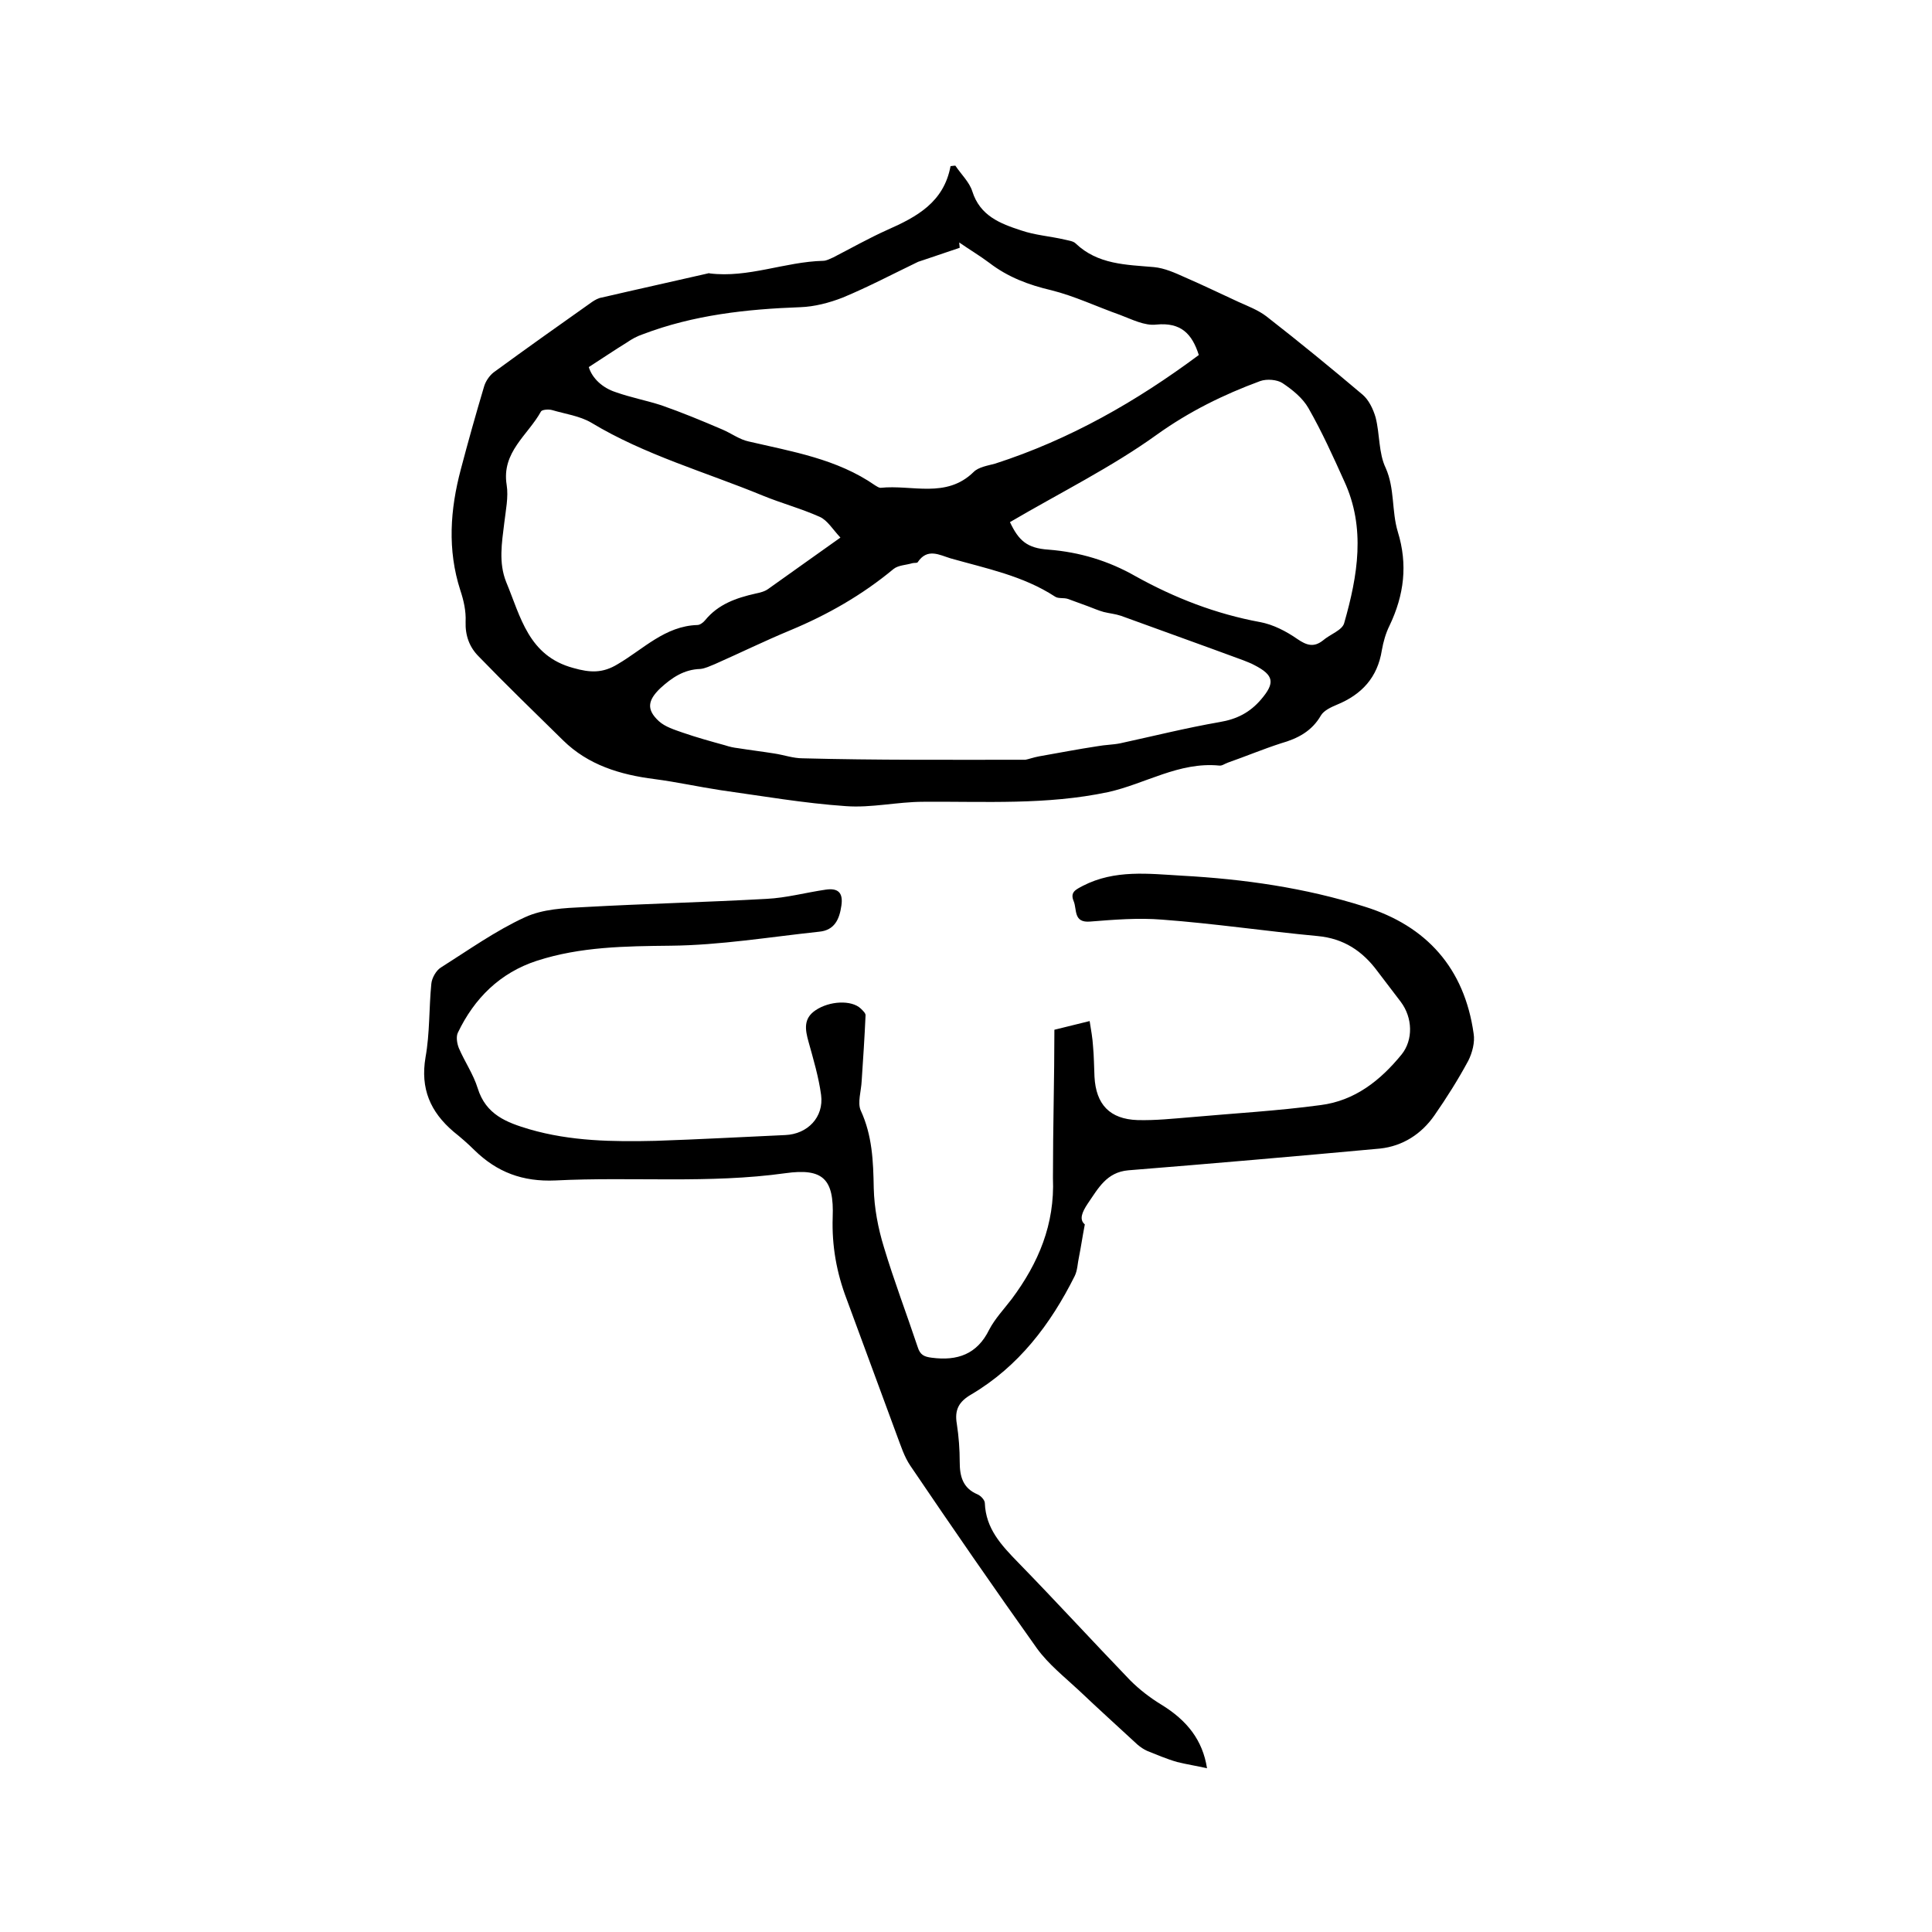
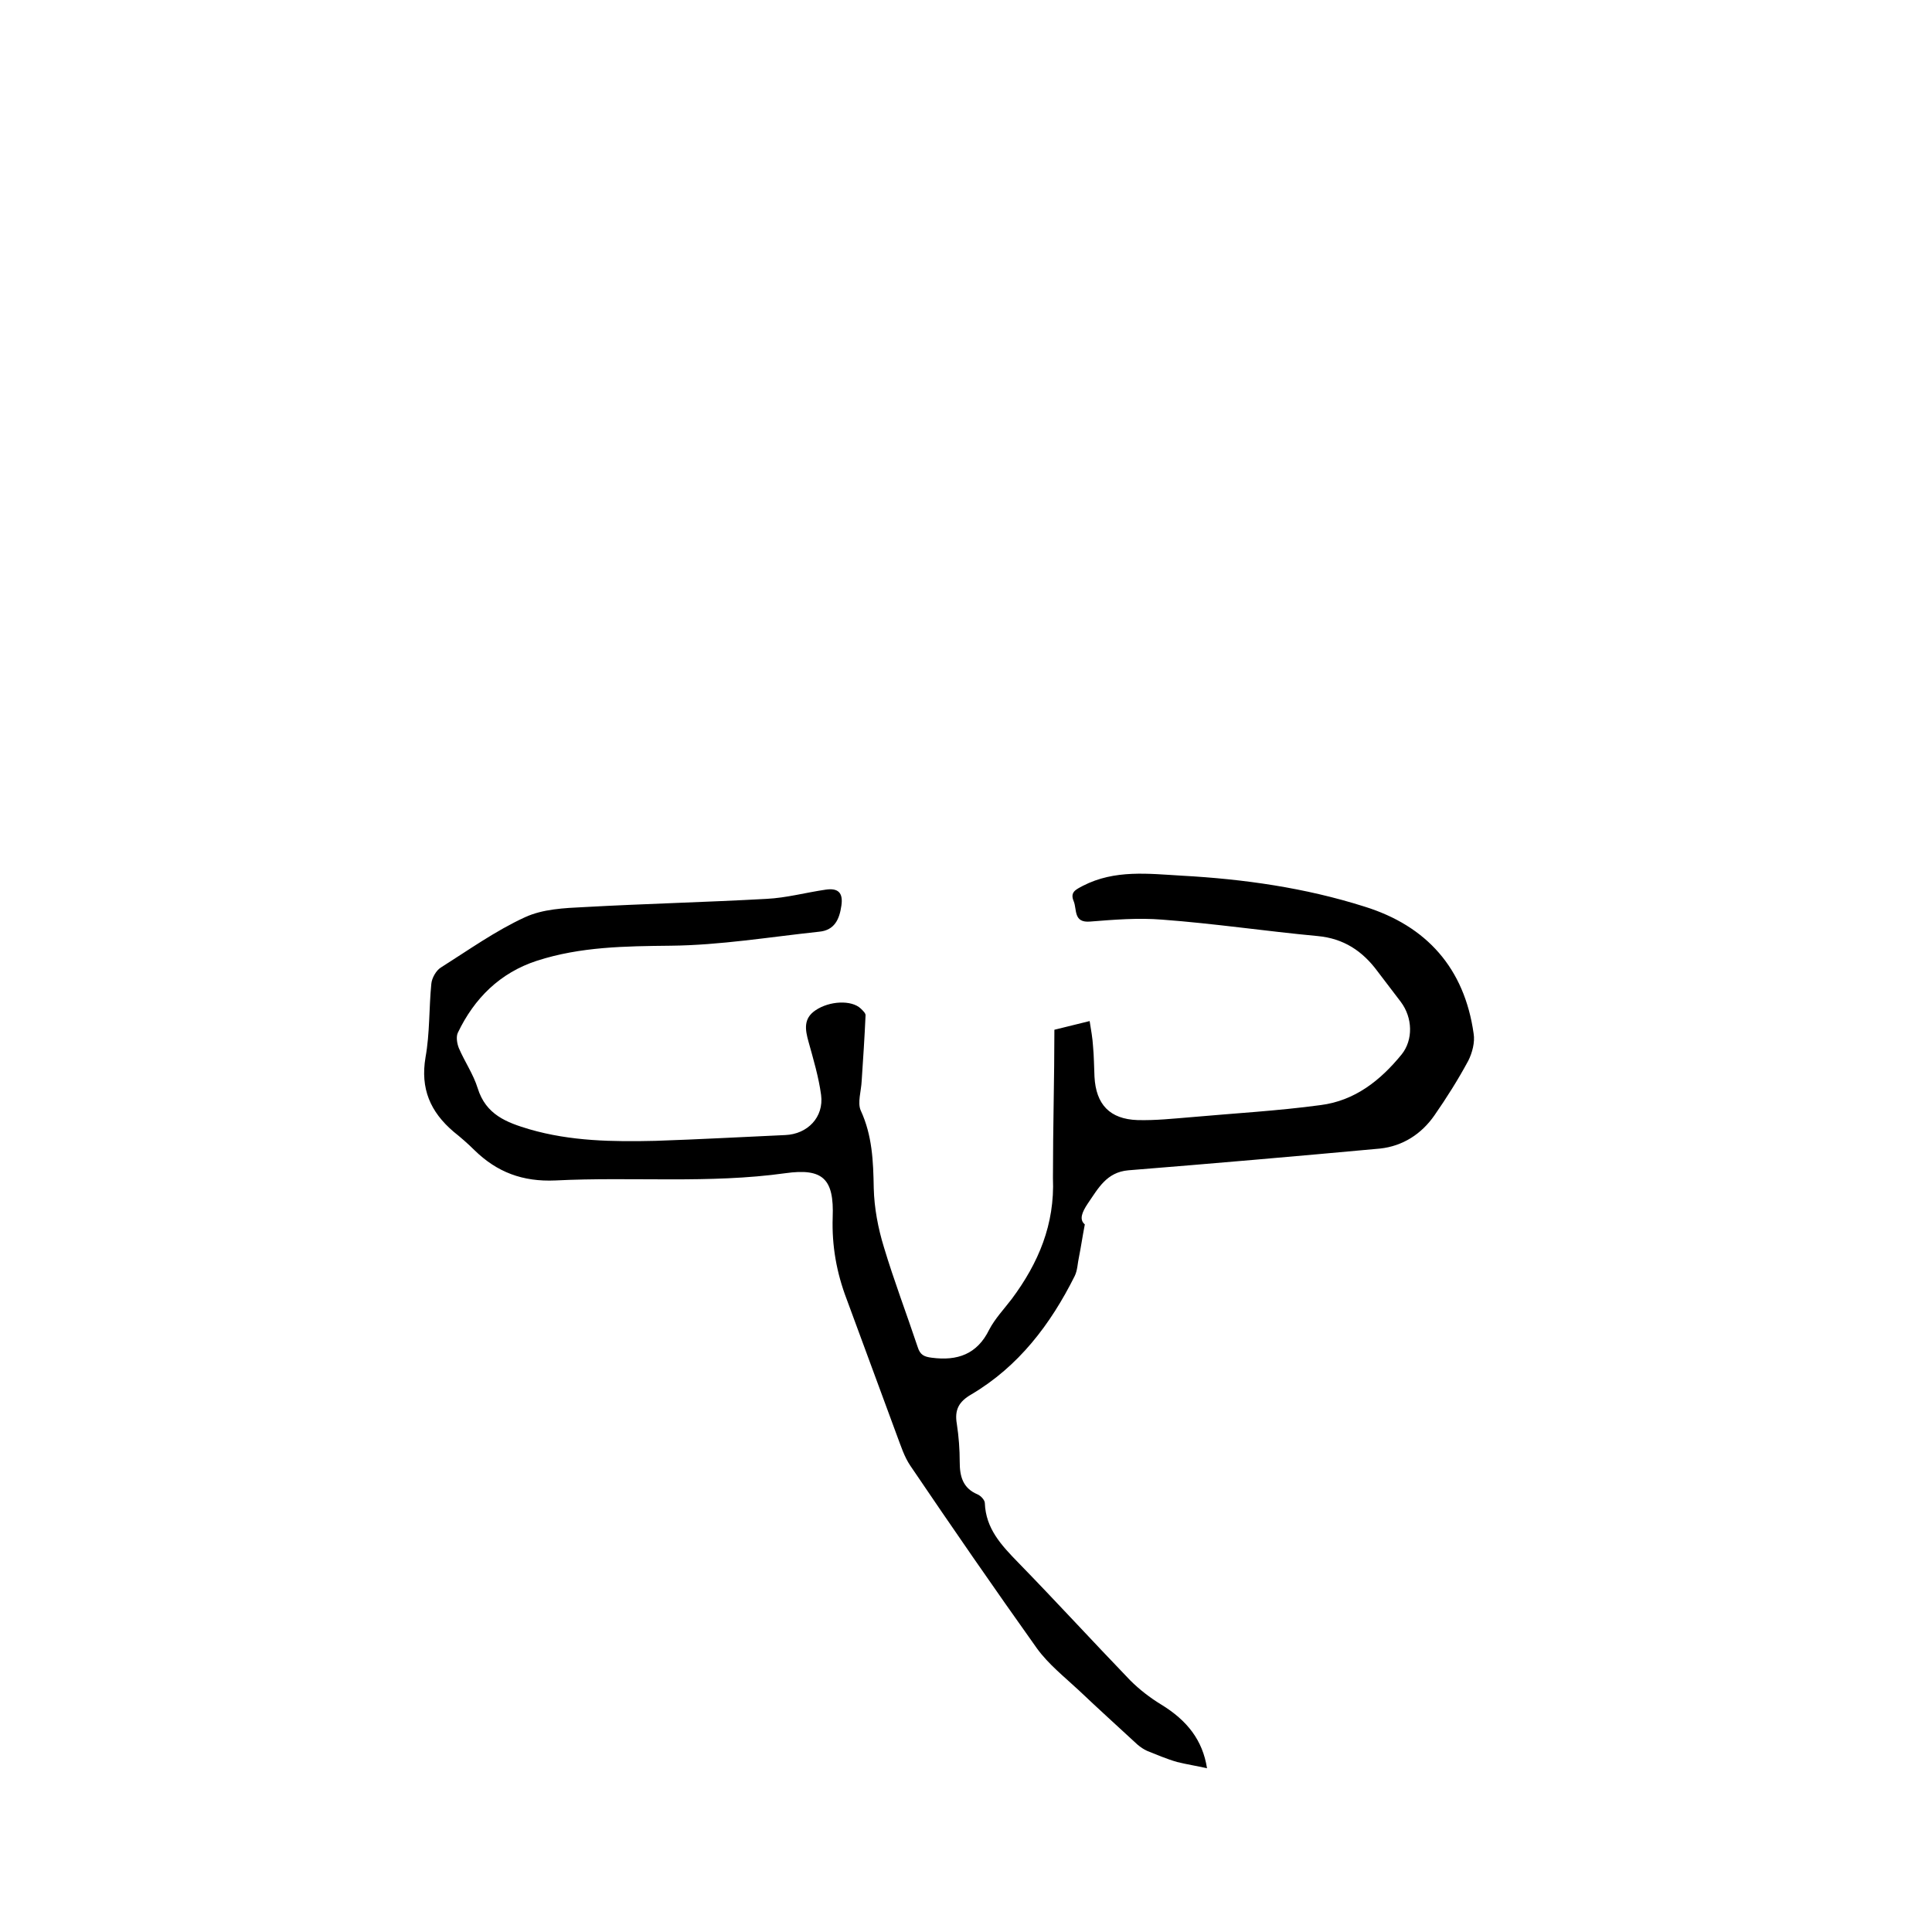
<svg xmlns="http://www.w3.org/2000/svg" enable-background="new 0 0 400 400" viewBox="0 0 400 400">
-   <path d="m197.8 34.3c1.2 1.8 2.9 3.4 3.5 5.3 1.6 5.1 5.8 6.7 10.1 8.1 2.9 1 6 1.2 9 1.9.8.2 1.8.3 2.3.8 4.6 4.4 10.5 4.4 16.2 4.9 2.2.2 4.4 1.2 6.4 2.1 3.7 1.6 7.4 3.4 11.1 5.1 2 .9 4.1 1.7 5.8 3 6.8 5.3 13.4 10.7 19.9 16.2 1.3 1.1 2.2 3 2.7 4.7.9 3.5.6 7.4 2.1 10.5 1.9 4.3 1.2 8.9 2.5 13.2 2.1 6.8 1.3 13.1-1.7 19.4-.8 1.6-1.3 3.4-1.6 5.1-.9 5.7-4.2 9.2-9.3 11.3-1.2.5-2.7 1.2-3.3 2.2-1.9 3.3-4.8 4.8-8.3 5.8-3.7 1.2-7.3 2.7-11 4-.6.2-1.2.7-1.8.6-8.3-.8-15.3 3.8-23 5.5-12.8 2.7-25.4 1.9-38.2 2-5.4 0-10.8 1.3-16.1.9-8.7-.6-17.3-2.1-25.9-3.3-4.6-.7-9.1-1.7-13.7-2.3-7.1-.9-13.7-2.9-18.9-8-5.9-5.8-11.8-11.5-17.5-17.4-1.9-1.9-2.8-4.3-2.7-7.2.1-2.2-.4-4.4-1.1-6.5-2.7-8.4-2.1-16.7.1-25 1.5-5.7 3.1-11.4 4.8-17.1.3-1.1 1.1-2.3 2-3 6.7-4.9 13.6-9.8 20.4-14.6.6-.4 1.3-.8 2-.9 7.3-1.7 14.6-3.3 22-5 .1 0 .2-.1.3 0 8 1 15.6-2.4 23.5-2.6.7 0 1.4-.4 2.1-.7 3.7-1.9 7.4-4 11.2-5.7 6.1-2.7 11.7-5.7 13.1-13.2.2 0 .6-.1 1-.1zm-75.9 41.7c.7 2.3 2.8 4.3 5.6 5.2 3.1 1.1 6.3 1.7 9.4 2.7 4.3 1.5 8.4 3.2 12.6 5 1.9.8 3.6 2.1 5.5 2.5 9 2.1 18.3 3.6 26.2 9.1.3.2.8.5 1.1.5 6.5-.7 13.6 2.3 19.3-3.3 1-1 2.9-1.3 4.4-1.7 15.5-5 29.3-12.9 42.2-22.5-1.4-4.4-3.7-6.8-8.8-6.3-2.4.3-5.1-1.1-7.5-2-4.8-1.7-9.4-3.9-14.2-5.1-4.7-1.1-9-2.7-12.9-5.7-2-1.5-4.2-2.8-6.2-4.2 0 .4.1.8.1 1.1-2.4.8-4.7 1.6-7.1 2.4-.5.2-1 .3-1.5.5-5.2 2.5-10.3 5.2-15.6 7.4-2.8 1.1-5.9 1.9-8.8 2-11.1.4-22.1 1.6-32.6 5.6-1.2.4-2.3 1-3.3 1.7-2.6 1.6-5.1 3.3-7.9 5.1zm90.4 81.3c.6-.1 1.7-.5 2.8-.7 4-.7 8.1-1.5 12.1-2.1 1.6-.3 3.2-.3 4.7-.6 6.9-1.5 13.7-3.2 20.6-4.4 3.6-.6 6.3-2 8.6-4.7 2.9-3.4 2.7-5-1.4-7.1-.7-.4-1.6-.7-2.3-1-8.4-3.1-16.8-6.1-25.3-9.2-1.2-.4-2.4-.5-3.6-.8-1.1-.3-2.2-.8-3.3-1.2-1.4-.5-2.7-1-4.1-1.5-.9-.3-2 0-2.7-.5-6.6-4.3-14.2-5.8-21.6-7.9-2.3-.7-4.8-2.2-6.8.8-.1.2-.7.1-1.1.2-1.3.4-2.9.4-3.9 1.2-6.5 5.4-13.7 9.5-21.4 12.7-5.3 2.2-10.4 4.7-15.6 7-1 .4-2 .9-3 1-3.4.1-5.9 1.8-8.3 4-2.6 2.5-2.9 4.4-.3 6.8 1.3 1.2 3.3 1.8 5 2.4 2.9 1 5.8 1.8 8.7 2.6.9.3 1.8.5 2.7.6 2.5.4 5 .7 7.5 1.1 2 .3 3.9 1 5.9 1 15.2.4 30.4.3 46.1.3zm-3.2-49.2c1.8 3.8 3.5 5.4 8 5.7 6.4.5 12.4 2.3 18 5.5 8.1 4.5 16.6 7.8 25.8 9.5 2.7.5 5.4 1.9 7.7 3.5 1.9 1.3 3.4 1.8 5.3.3 1.5-1.3 4-2.1 4.4-3.6 2.8-9.8 4.5-19.7 0-29.4-2.3-5.1-4.6-10.2-7.4-15.1-1.2-2.1-3.3-3.8-5.4-5.2-1.1-.7-3.2-.9-4.6-.4-7.6 2.8-14.7 6.3-21.4 11.1-9.3 6.7-20 12-30.4 18.1zm-35.1 3.2c-1.6-1.7-2.7-3.6-4.3-4.3-3.8-1.7-7.9-2.8-11.8-4.4-11.9-4.9-24.4-8.4-35.5-15.1-2.4-1.4-5.4-1.8-8.1-2.6-.7-.2-2.1-.1-2.3.3-2.7 4.9-8.2 8.4-7.1 15.2.4 2.5-.2 5.3-.5 7.9-.5 4.1-1.2 8.2.4 12.2 3 7.2 4.6 15.3 13.9 17.8 3.5 1 6.1 1.1 9.2-.8 5.3-3.1 9.8-7.9 16.5-8.1.5 0 1.2-.5 1.6-1 2.7-3.3 6.4-4.6 10.4-5.5.9-.2 1.9-.4 2.7-1 4.6-3.3 9.3-6.6 14.9-10.6z" />
  <path d="m218.3 213.2c2.9-.7 4.9-1.2 7.3-1.8.3 1.9.6 3.5.7 5.2.2 2.1.2 4.2.3 6.3.3 5.8 3.2 8.8 8.9 9 3.7.1 7.4-.3 11.1-.6 8.9-.8 17.9-1.3 26.8-2.5 7.1-.9 12.4-5.1 16.8-10.5 2.4-3 2.3-7.6-.2-10.9-1.6-2.1-3.2-4.2-4.8-6.3-3.1-4.2-7-6.8-12.4-7.3-10.7-1-21.4-2.6-32.2-3.4-4.9-.4-9.9 0-14.9.4-3.5.3-2.7-2.5-3.4-4.2-.8-1.9.4-2.4 1.9-3.2 6.6-3.4 13.6-2.5 20.5-2.1 12.8.7 25.5 2.5 37.8 6.4 12.9 4 20.7 12.8 22.6 26.3.3 1.8-.3 4-1.1 5.6-2.1 3.9-4.5 7.7-7 11.3-2.7 3.9-6.6 6.4-11.3 6.9-17.4 1.6-34.7 3.1-52.1 4.5-4.5.4-6.2 3.7-8.4 6.9-1.2 1.8-1.8 3.3-.6 4.3-.5 2.6-.8 4.7-1.2 6.7-.3 1.3-.3 2.8-.9 4-5 10-11.6 18.7-21.4 24.5-2.6 1.5-3.5 3.2-3 6.1.4 2.6.6 5.3.6 7.9 0 2.9.6 5.4 3.7 6.7.7.3 1.5 1.2 1.5 1.8.2 5.3 3.4 8.7 6.9 12.3 7.8 8 15.4 16.3 23.2 24.4 1.9 1.9 4.1 3.6 6.4 5 5.4 3.3 8.6 7.4 9.5 13.2-2.2-.5-4.2-.8-6.2-1.3-2.1-.6-4.2-1.5-6.2-2.3-.7-.3-1.4-.8-2-1.3-4-3.7-8.1-7.4-12.1-11.2-3-2.8-6.3-5.4-8.7-8.7-8.9-12.5-17.6-25.1-26.2-37.8-1.3-1.9-2-4.2-2.8-6.3-3.5-9.4-6.9-18.8-10.4-28.2-2.1-5.5-3.1-11.1-2.9-17 .3-7.9-2-10.2-9.8-9.1-15.8 2.2-31.7.7-47.6 1.5-6.8.3-12.1-1.7-16.8-6.3-1.3-1.3-2.8-2.6-4.3-3.8-4.8-4.1-6.9-8.9-5.8-15.4.9-5 .7-10.1 1.2-15.2.1-1.2 1-2.8 2-3.4 5.7-3.6 11.3-7.6 17.4-10.4 3.7-1.7 8.1-1.9 12.3-2.1 12.6-.7 25.1-1 37.7-1.7 4.1-.2 8.1-1.3 12.2-1.9 2.6-.4 3.7.6 3.3 3.3-.4 2.8-1.4 5.1-4.6 5.4-10.3 1.1-20.5 2.8-30.8 2.9-9.4.1-18.6.2-27.6 3.1-7.7 2.5-13 7.8-16.4 14.9-.4.8-.2 2.2.2 3.2 1.2 2.8 3 5.4 3.9 8.3 1.7 5.5 6 7.1 10.7 8.5 8.6 2.5 17.3 2.6 26.1 2.4 9-.3 18-.8 26.9-1.2 4.6-.2 8-3.7 7.4-8.3-.5-3.7-1.6-7.4-2.6-11-.7-2.5-1.1-4.8 1.4-6.5 2.9-2 7.5-2.2 9.4-.4.4.4 1.1 1 1 1.5-.2 4.5-.5 9-.8 13.5-.1 2.1-.9 4.5-.2 6.1 2.4 5.2 2.6 10.5 2.7 16.1.1 4.1.9 8.3 2.1 12.2 2.1 7 4.7 13.8 7 20.7.5 1.6 1.3 2 2.9 2.2 5.3.7 9.4-.7 11.9-5.8 1.2-2.3 3.1-4.3 4.7-6.4 5.5-7.4 8.9-15.4 8.5-25 0-10.6.3-20.7.3-30.7z" />
</svg>